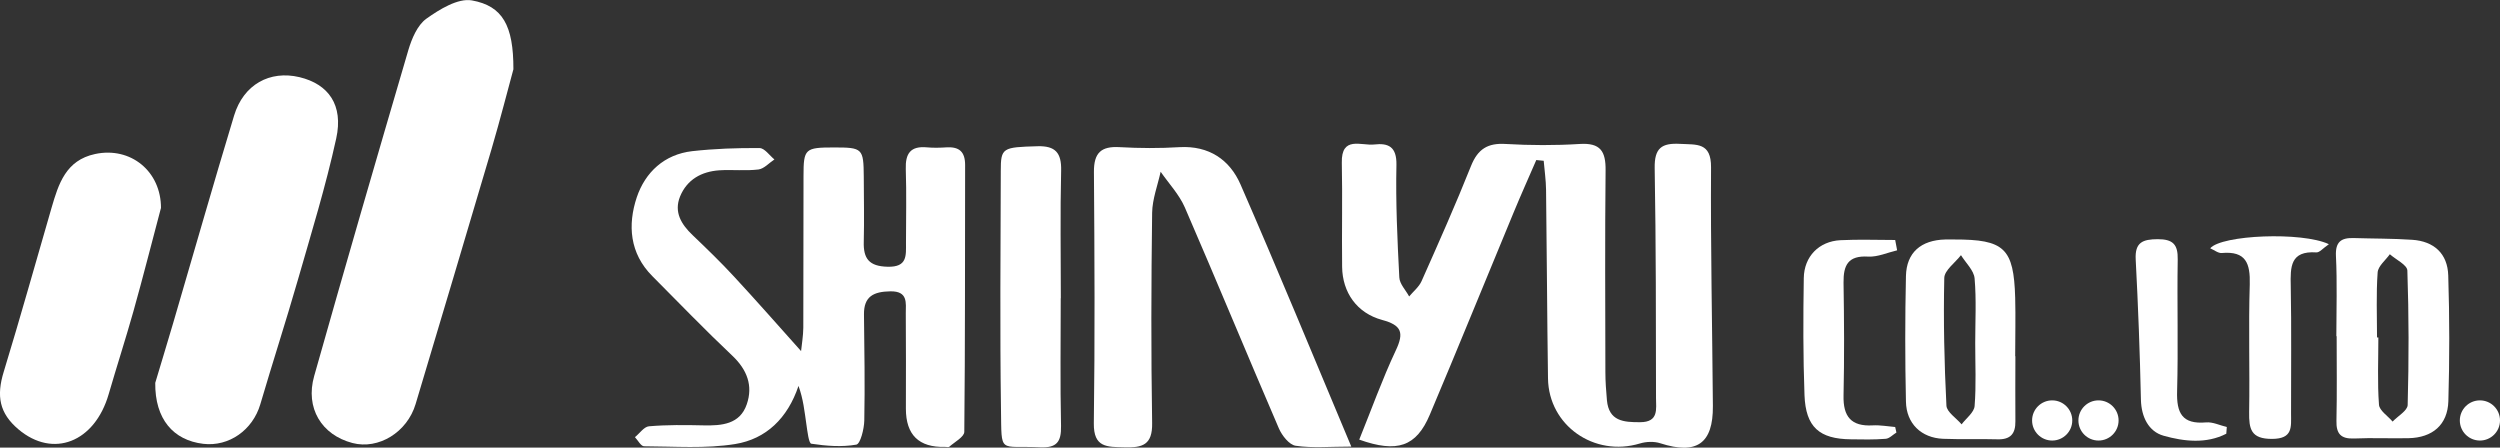
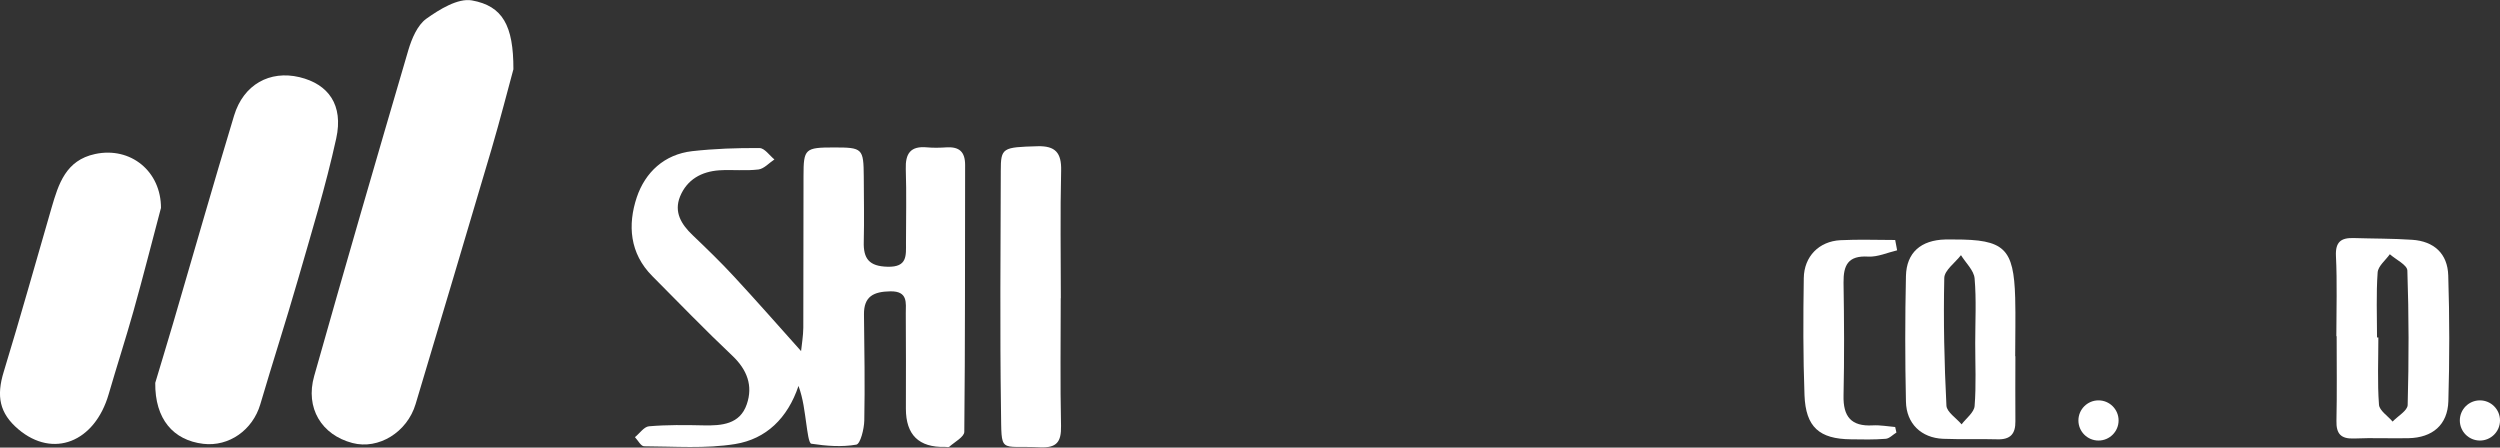
<svg xmlns="http://www.w3.org/2000/svg" id="_レイヤー_2" data-name="レイヤー 2" viewBox="0 0 243.96 43.68">
  <rect x="0" y="0" width="243.96" height="43.68" fill="#333333" stroke="none" />
  <defs>
    <style>
      .cls-1 {
        fill: #fff;
        stroke-width: 0px;
      }
    </style>
  </defs>
  <g id="_レイヤー_1-2" data-name="レイヤー 1">
    <g>
-       <path class="cls-1" d="m149.92,15.61c-.74,1.71-1.51,3.42-2.22,5.14-2.73,6.57-5.4,13.16-8.17,19.71-1.32,3.13-3.18,3.76-6.89,2.44,1.18-2.91,2.24-5.88,3.57-8.71.83-1.75.55-2.46-1.34-2.97-2.46-.67-3.87-2.68-3.9-5.18-.04-3.39.04-6.78-.03-10.16-.06-2.65,1.9-1.64,3.16-1.78,1.39-.16,2.2.22,2.17,1.98-.08,3.66.09,7.33.28,10.99.03.64.63,1.24.96,1.86.41-.49.96-.93,1.21-1.49,1.66-3.73,3.32-7.46,4.83-11.25.66-1.64,1.62-2.25,3.38-2.14,2.4.14,4.82.15,7.22,0,2.04-.13,2.55.72,2.53,2.58-.07,6.56-.03,13.13-.02,19.69,0,.91.07,1.83.15,2.74.19,2.04,1.62,2.15,3.24,2.14,1.84,0,1.55-1.3,1.55-2.37-.01-7.48,0-14.96-.13-22.44-.03-1.94.68-2.45,2.48-2.35,1.62.09,3.04-.17,3.02,2.3-.05,7.76.12,15.52.18,23.28.03,3.68-1.59,4.78-5.12,3.64-.61-.2-1.39-.17-2.01.02-4.44,1.34-8.89-1.75-8.96-6.34-.09-6.14-.11-12.27-.19-18.41-.01-.95-.15-1.89-.23-2.84-.24-.02-.48-.05-.71-.07Z" />
      <path class="cls-1" d="m78.17,34.28c.07-.68.21-1.49.22-2.3.02-4.94,0-9.88.02-14.82,0-2.65.15-2.77,2.98-2.77,2.78,0,2.88.09,2.9,2.85.01,2.12.05,4.24,0,6.35-.05,1.65.52,2.4,2.33,2.44,1.94.05,1.79-1.1,1.79-2.33,0-2.4.06-4.8-.02-7.2-.05-1.52.46-2.27,2.07-2.12.63.06,1.28.04,1.91,0,1.24-.07,1.81.43,1.81,1.72-.02,8.68.01,17.36-.08,26.04,0,.49-.94.99-1.47,1.46-.08.07-.27,0-.42.01q-3.81.1-3.81-3.72c0-3.1.02-6.21-.01-9.31,0-1.01.24-2.18-1.51-2.15-1.62.03-2.59.48-2.57,2.26.04,3.45.1,6.91.03,10.36-.02.82-.38,2.27-.78,2.34-1.42.25-2.94.13-4.39-.09-.25-.04-.38-1.22-.48-1.89-.18-1.23-.3-2.47-.77-3.75-1.06,3.16-3.17,5.18-6.17,5.67-2.9.47-5.93.23-8.9.22-.3,0-.6-.58-.89-.89.46-.37.89-1.02,1.37-1.06,1.76-.15,3.54-.13,5.31-.09,1.79.04,3.56-.1,4.23-2.05.63-1.81.04-3.38-1.41-4.75-2.67-2.52-5.22-5.17-7.81-7.77-2.21-2.22-2.41-4.99-1.51-7.69.82-2.43,2.68-4.19,5.42-4.5,2.17-.24,4.38-.32,6.56-.3.49,0,.97.72,1.45,1.11-.52.34-1.01.91-1.56.98-1.26.15-2.55,0-3.82.08-1.74.12-3.15.9-3.83,2.56-.61,1.52.12,2.71,1.22,3.76,1.38,1.32,2.76,2.65,4.05,4.05,2.17,2.34,4.27,4.73,6.54,7.27Z" />
      <path class="cls-1" d="m50.1,6.76c-.51,1.86-1.27,4.85-2.14,7.81-2.44,8.29-4.93,16.57-7.4,24.85-.82,2.76-3.62,4.48-6.17,3.81-3.01-.79-4.62-3.41-3.73-6.54,3-10.62,6.08-21.22,9.19-31.81.33-1.11.88-2.42,1.75-3.05,1.29-.92,3.09-2.03,4.45-1.79,3,.54,4.06,2.45,4.05,6.72Z" />
      <path class="cls-1" d="m15.15,37.36c.46-1.55,1.12-3.69,1.75-5.84,1.98-6.74,3.9-13.5,5.94-20.23.92-3.05,3.49-4.45,6.39-3.76,2.82.68,4.3,2.71,3.58,5.98-1.02,4.66-2.43,9.24-3.75,13.83-1.17,4.06-2.47,8.07-3.66,12.12-.74,2.5-3.05,4.15-5.57,3.85-2.91-.35-4.72-2.4-4.68-5.96Z" />
-       <path class="cls-1" d="m131.86,43.58c-2.1,0-3.79.16-5.42-.08-.63-.09-1.34-1-1.64-1.69-3.09-7.17-6.07-14.4-9.18-21.57-.55-1.26-1.56-2.33-2.36-3.48-.29,1.33-.81,2.67-.83,4-.09,6.84-.11,13.68,0,20.52.04,2.14-.94,2.42-2.71,2.37-1.69-.04-3.01.04-2.98-2.34.11-8.18.07-16.36.01-24.54-.01-1.86.7-2.52,2.52-2.41,1.94.11,3.9.12,5.84,0,2.87-.16,4.89,1.23,5.94,3.63,3.63,8.31,7.08,16.7,10.81,25.58Z" />
      <path class="cls-1" d="m15.7,20.32c-.87,3.27-1.73,6.68-2.68,10.06-.76,2.7-1.63,5.38-2.41,8.07-1.36,4.71-5.43,6.31-8.82,3.44-1.85-1.57-2.16-3.24-1.42-5.63,1.62-5.3,3.11-10.65,4.66-15.98.68-2.33,1.39-4.64,4.25-5.25,3.45-.74,6.45,1.67,6.43,5.3Z" />
      <path class="cls-1" d="m103.51,29.1c0,4.16-.06,8.31.03,12.47.03,1.54-.41,2.15-2.03,2.08-4.07-.2-3.76.76-3.83-3.71-.11-7.75-.04-15.51-.02-23.26,0-2.28.17-2.31,3.58-2.41,1.75-.05,2.35.64,2.31,2.37-.1,4.15-.03,8.31-.03,12.46Z" />
      <path class="cls-1" d="m227.99,32.8c0-2.61.09-5.22-.04-7.83-.06-1.37.5-1.77,1.71-1.74,1.91.06,3.82.04,5.73.17,2.12.14,3.46,1.34,3.52,3.49.13,4.09.13,8.18.01,12.27-.07,2.3-1.55,3.55-3.88,3.6-1.77.04-3.55-.05-5.32.03-1.3.05-1.75-.47-1.72-1.73.06-2.75.02-5.5.02-8.25-.01,0-.02,0-.03,0Zm3.98.13s.08,0,.12,0c0,2.19-.1,4.38.06,6.56.04.58.87,1.1,1.33,1.65.51-.54,1.46-1.07,1.47-1.62.12-4.37.12-8.75-.03-13.12-.02-.55-1.11-1.06-1.71-1.59-.42.59-1.15,1.16-1.19,1.78-.15,2.1-.06,4.23-.06,6.34Z" />
      <path class="cls-1" d="m196.67,34.77c0,2.11-.02,4.22,0,6.33.02,1.23-.48,1.81-1.76,1.77-1.77-.05-3.54.02-5.3-.05-2.12-.09-3.58-1.48-3.62-3.63-.09-4.08-.09-8.17,0-12.25.05-2.3,1.47-3.51,3.84-3.57.28,0,.57,0,.85,0,4.92-.01,5.83.84,5.97,5.69.05,1.9,0,3.8,0,5.7,0,0,0,0,.01,0Zm-3.92-1.27c0-2.11.12-4.23-.06-6.33-.07-.79-.87-1.52-1.33-2.27-.57.74-1.62,1.48-1.63,2.23-.09,4.15,0,8.3.21,12.45.03.63.97,1.22,1.48,1.83.44-.59,1.22-1.16,1.27-1.79.16-2.03.06-4.08.06-6.12Z" />
-       <path class="cls-1" d="m227.25,23.84c-.57.39-.9.81-1.21.79-2.56-.17-2.54,1.42-2.5,3.27.08,4.15.02,8.31.03,12.46,0,1.3.2,2.46-1.85,2.47-2.08.01-2.26-.98-2.24-2.61.07-4.15-.07-8.31.06-12.46.06-2.06-.37-3.28-2.73-3.07-.35.03-.72-.28-1.13-.46,1.12-1.31,8.94-1.63,11.56-.41Z" />
      <path class="cls-1" d="m185.12,24.43c-.94.22-1.89.66-2.81.61-1.97-.12-2.43.84-2.41,2.54.06,3.67.08,7.34,0,11.01-.05,2.06.74,3.04,2.85,2.92.72-.04,1.46.1,2.19.16.04.18.08.36.12.54-.35.21-.68.58-1.04.61-1.13.09-2.27.07-3.4.05-3.08-.03-4.41-1.19-4.53-4.3-.14-3.81-.13-7.62-.07-11.43.03-2.12,1.49-3.59,3.57-3.7,1.78-.09,3.57-.02,5.35-.02.06.34.12.67.19,1.01Z" />
-       <path class="cls-1" d="m217.26,42.32c-1.96,1.01-4.14.76-6.13.2-1.46-.41-2.17-1.83-2.21-3.51-.1-4.56-.27-9.13-.51-13.69-.09-1.69.7-1.97,2.15-1.98,1.48,0,1.98.51,1.95,1.97-.07,4.29.06,8.59-.06,12.88-.06,2.11.48,3.23,2.82,3.03.66-.06,1.36.29,2.03.45-.02.22-.04.43-.05.65Z" />
-       <circle class="cls-1" cx="200.26" cy="41.03" r="1.96" />
      <circle class="cls-1" cx="204.78" cy="41.03" r="1.96" />
      <circle class="cls-1" cx="242" cy="41.03" r="1.96" />
    </g>
  </g>
</svg>